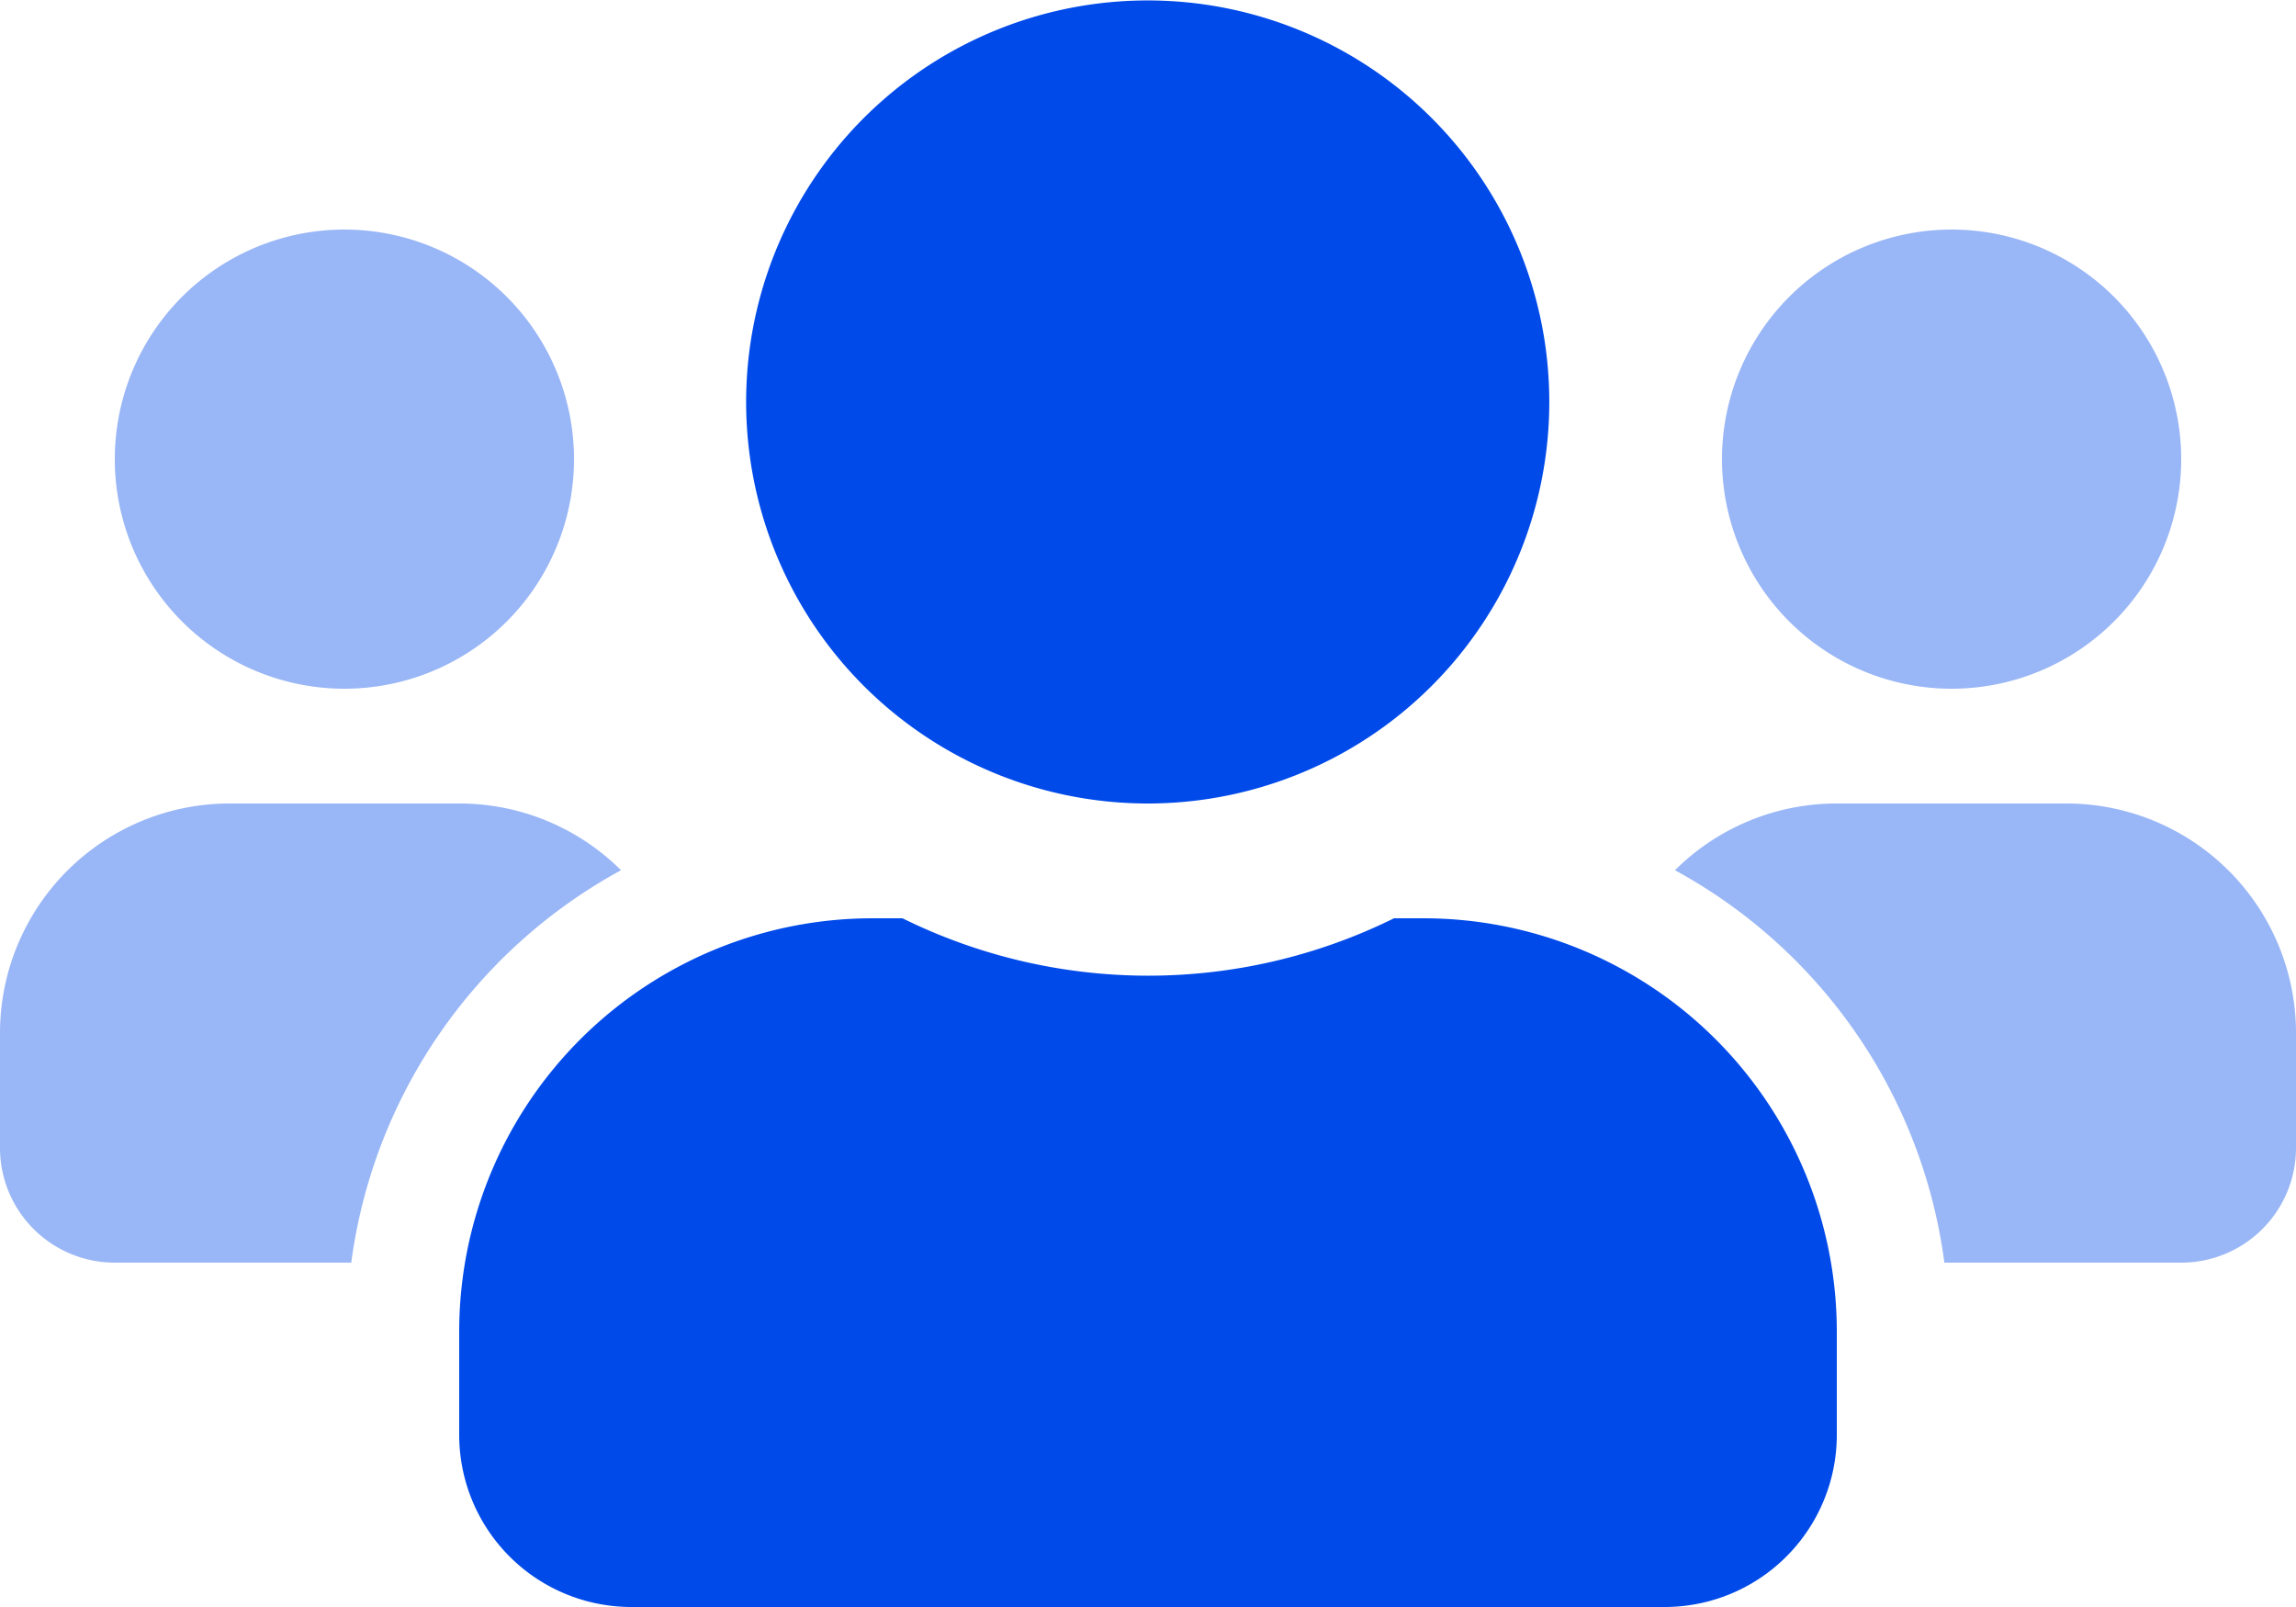
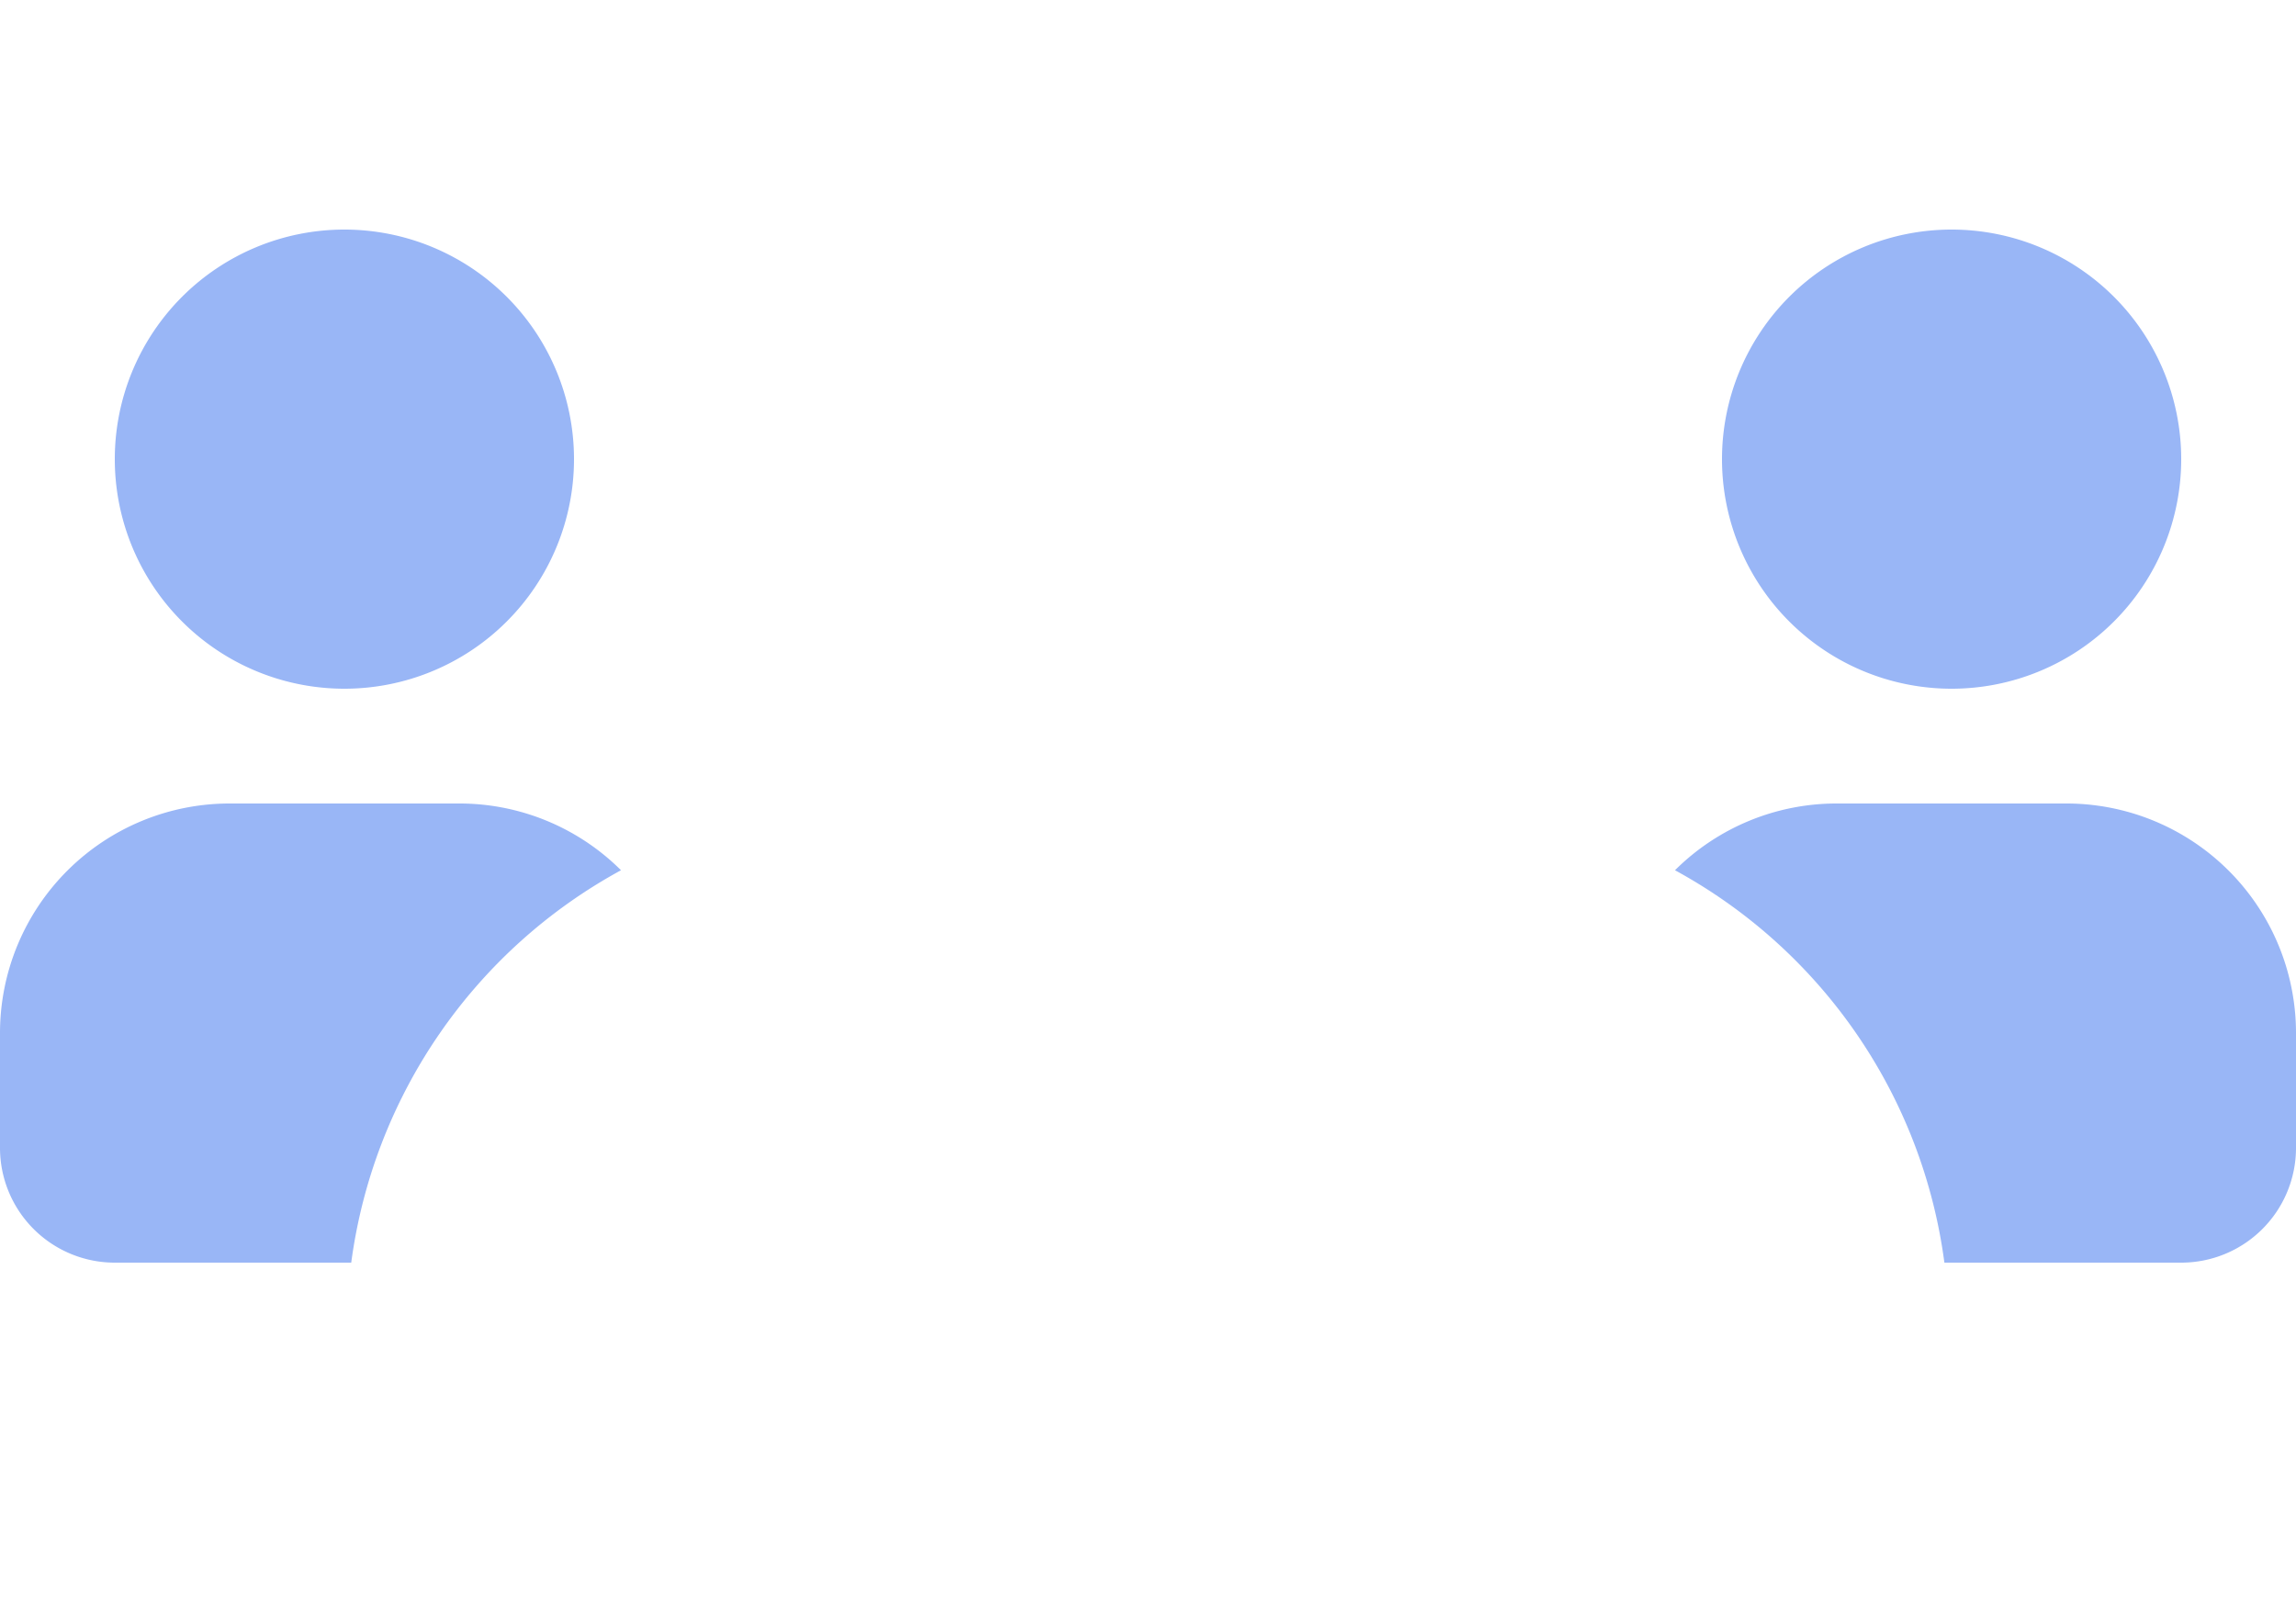
<svg xmlns="http://www.w3.org/2000/svg" width="42" height="29.4" viewBox="0 0 42 29.4">
  <g id="users-duotone" transform="translate(0 -32)">
    <path id="Tracé_641" data-name="Tracé 641" d="M6.3,104.4a4.2,4.2,0,1,0-4.2-4.2,4.2,4.2,0,0,0,4.2,4.2Zm31.5,2.1H33.6a4.187,4.187,0,0,0-2.96,1.221,9.6,9.6,0,0,1,4.928,7.179H39.9a2.1,2.1,0,0,0,2.1-2.1v-2.1A4.2,4.2,0,0,0,37.8,106.5Zm-33.6,0A4.2,4.2,0,0,0,0,110.7v2.1a2.1,2.1,0,0,0,2.1,2.1H6.425a9.623,9.623,0,0,1,4.935-7.179A4.188,4.188,0,0,0,8.4,106.5Zm31.5-2.1a4.2,4.2,0,1,0-4.2-4.2A4.2,4.2,0,0,0,35.7,104.4Z" transform="translate(0 -59.8)" fill="#004aea" opacity="0.4" />
-     <path id="Tracé_642" data-name="Tracé 642" d="M145.64,48.8H145.1a10.148,10.148,0,0,1-8.991,0h-.545A7.562,7.562,0,0,0,128,56.36v1.89a3.15,3.15,0,0,0,3.15,3.15h18.9a3.15,3.15,0,0,0,3.15-3.15V56.36A7.562,7.562,0,0,0,145.64,48.8Zm-5.04-2.1a7.346,7.346,0,1,0-5.2-2.152,7.35,7.35,0,0,0,5.2,2.152Z" transform="translate(-119.6)" fill="#004aea" />
  </g>
</svg>